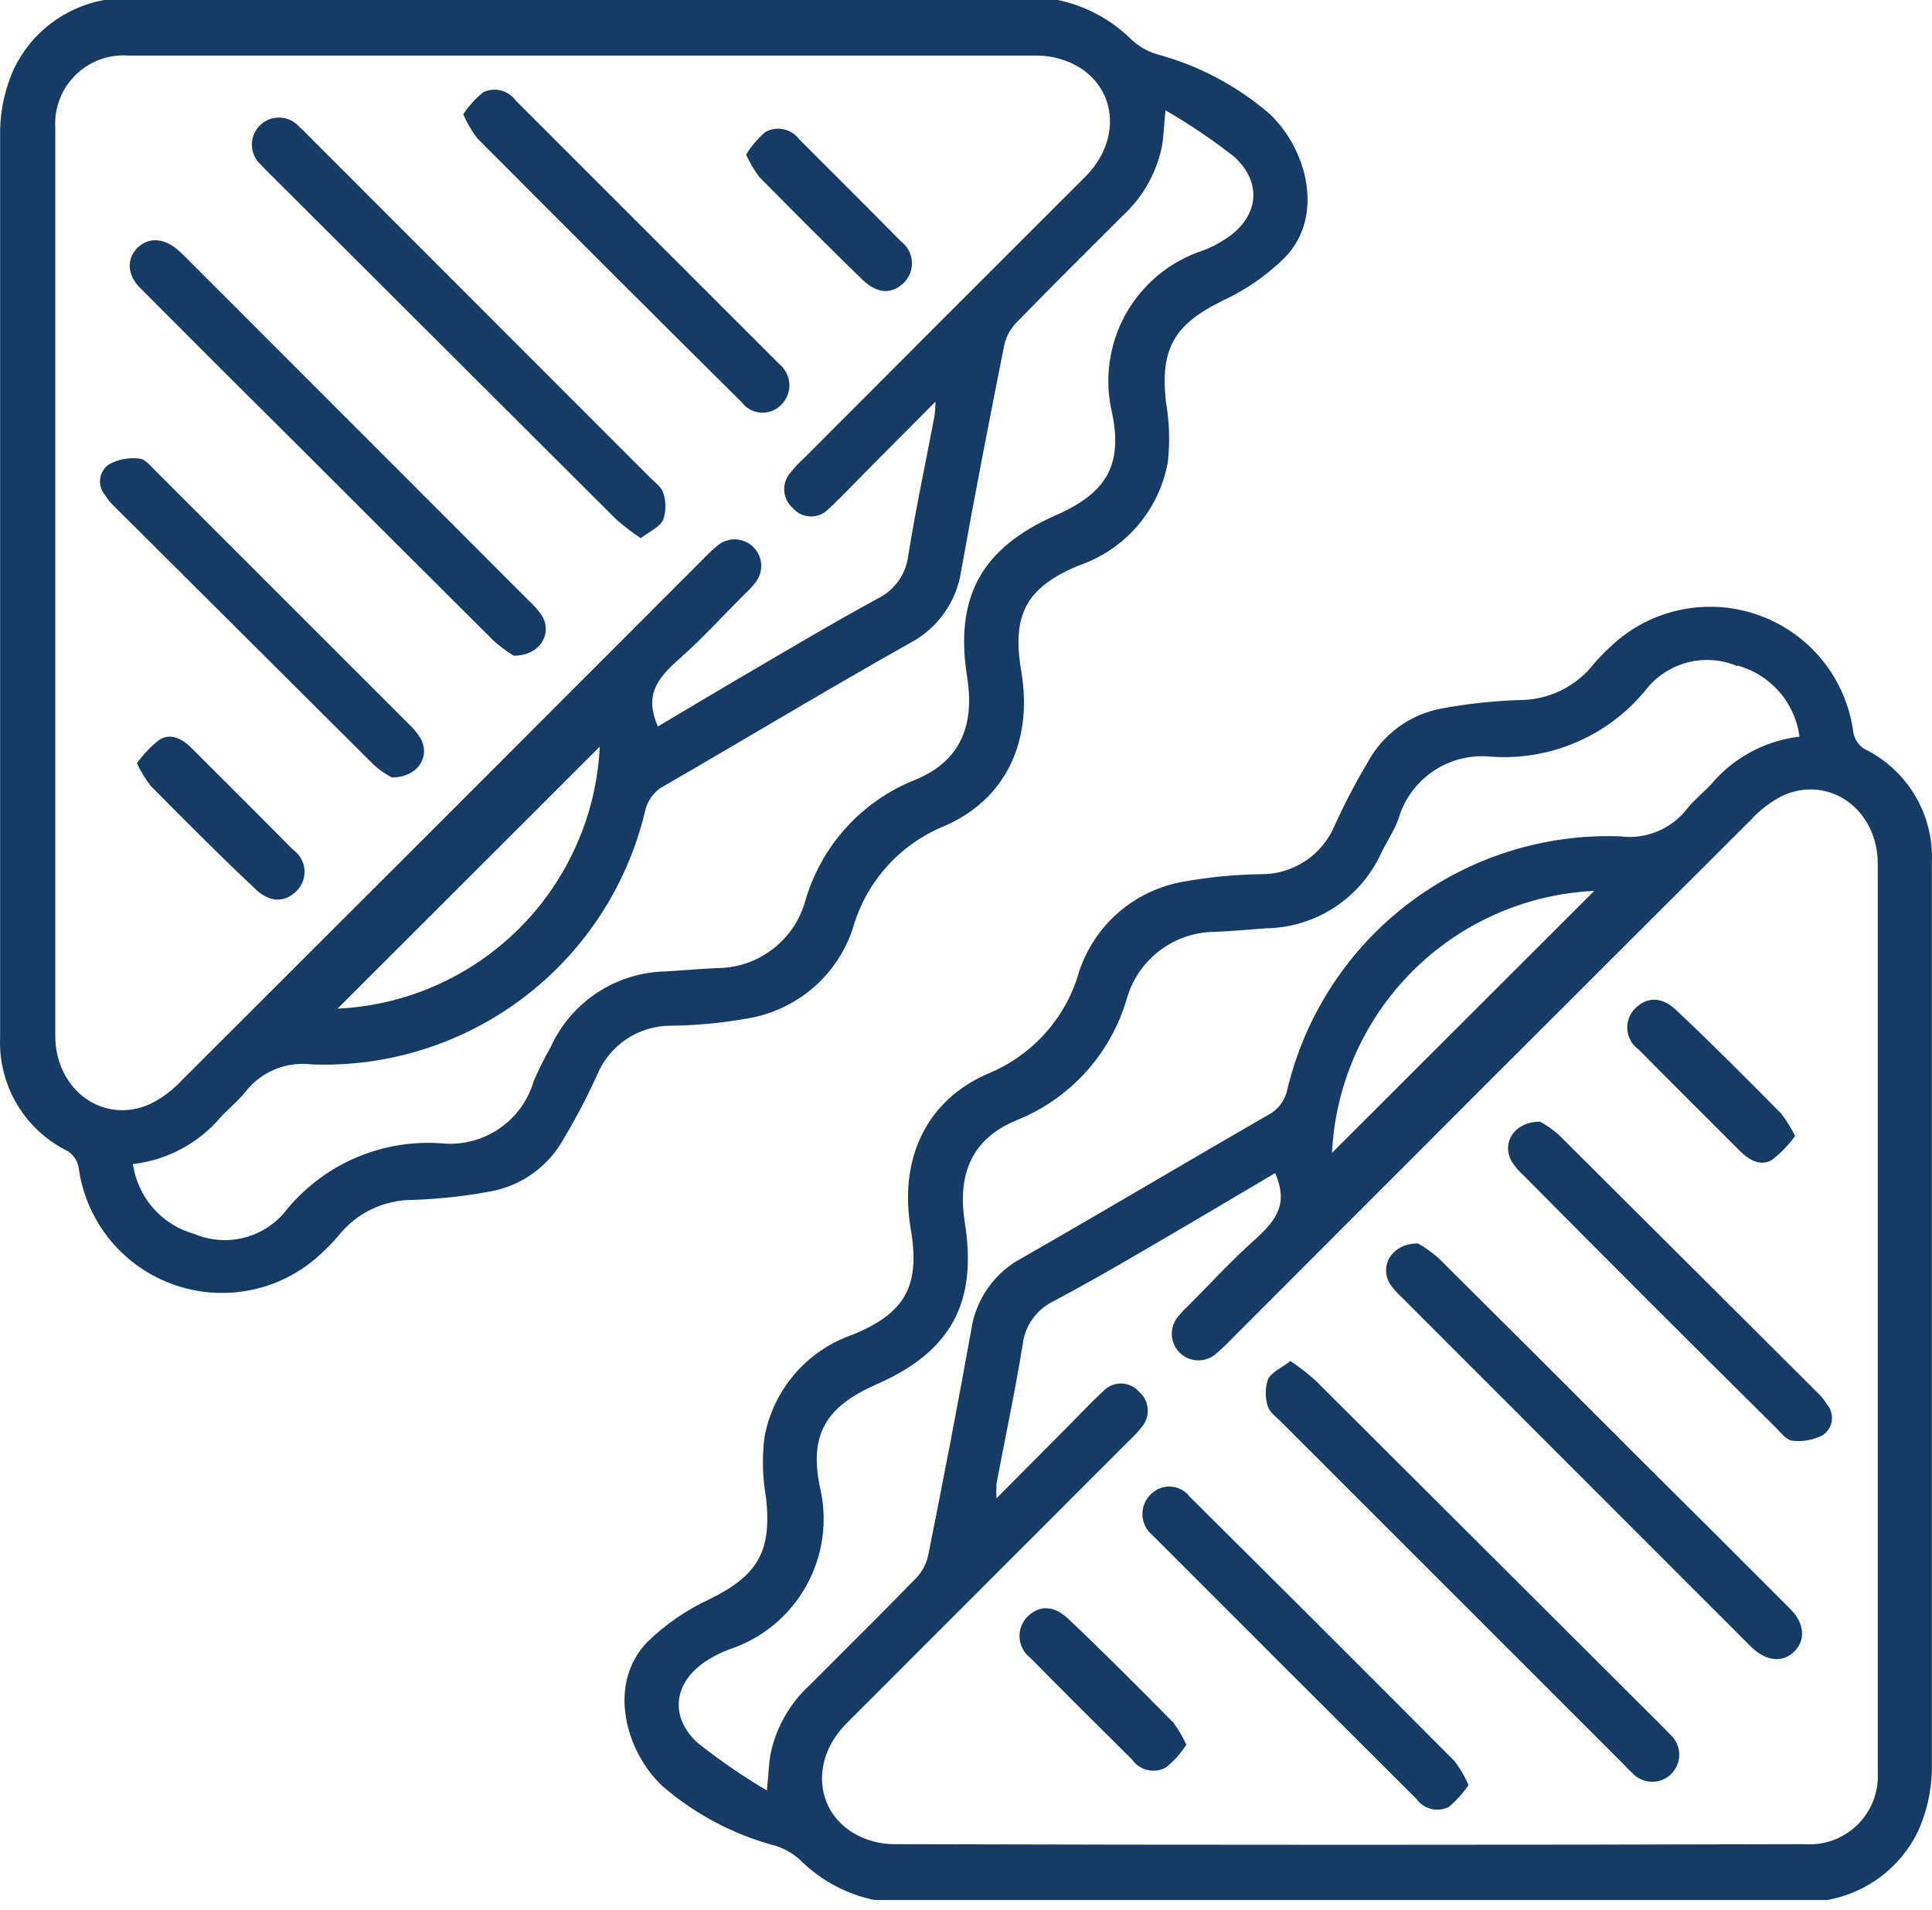
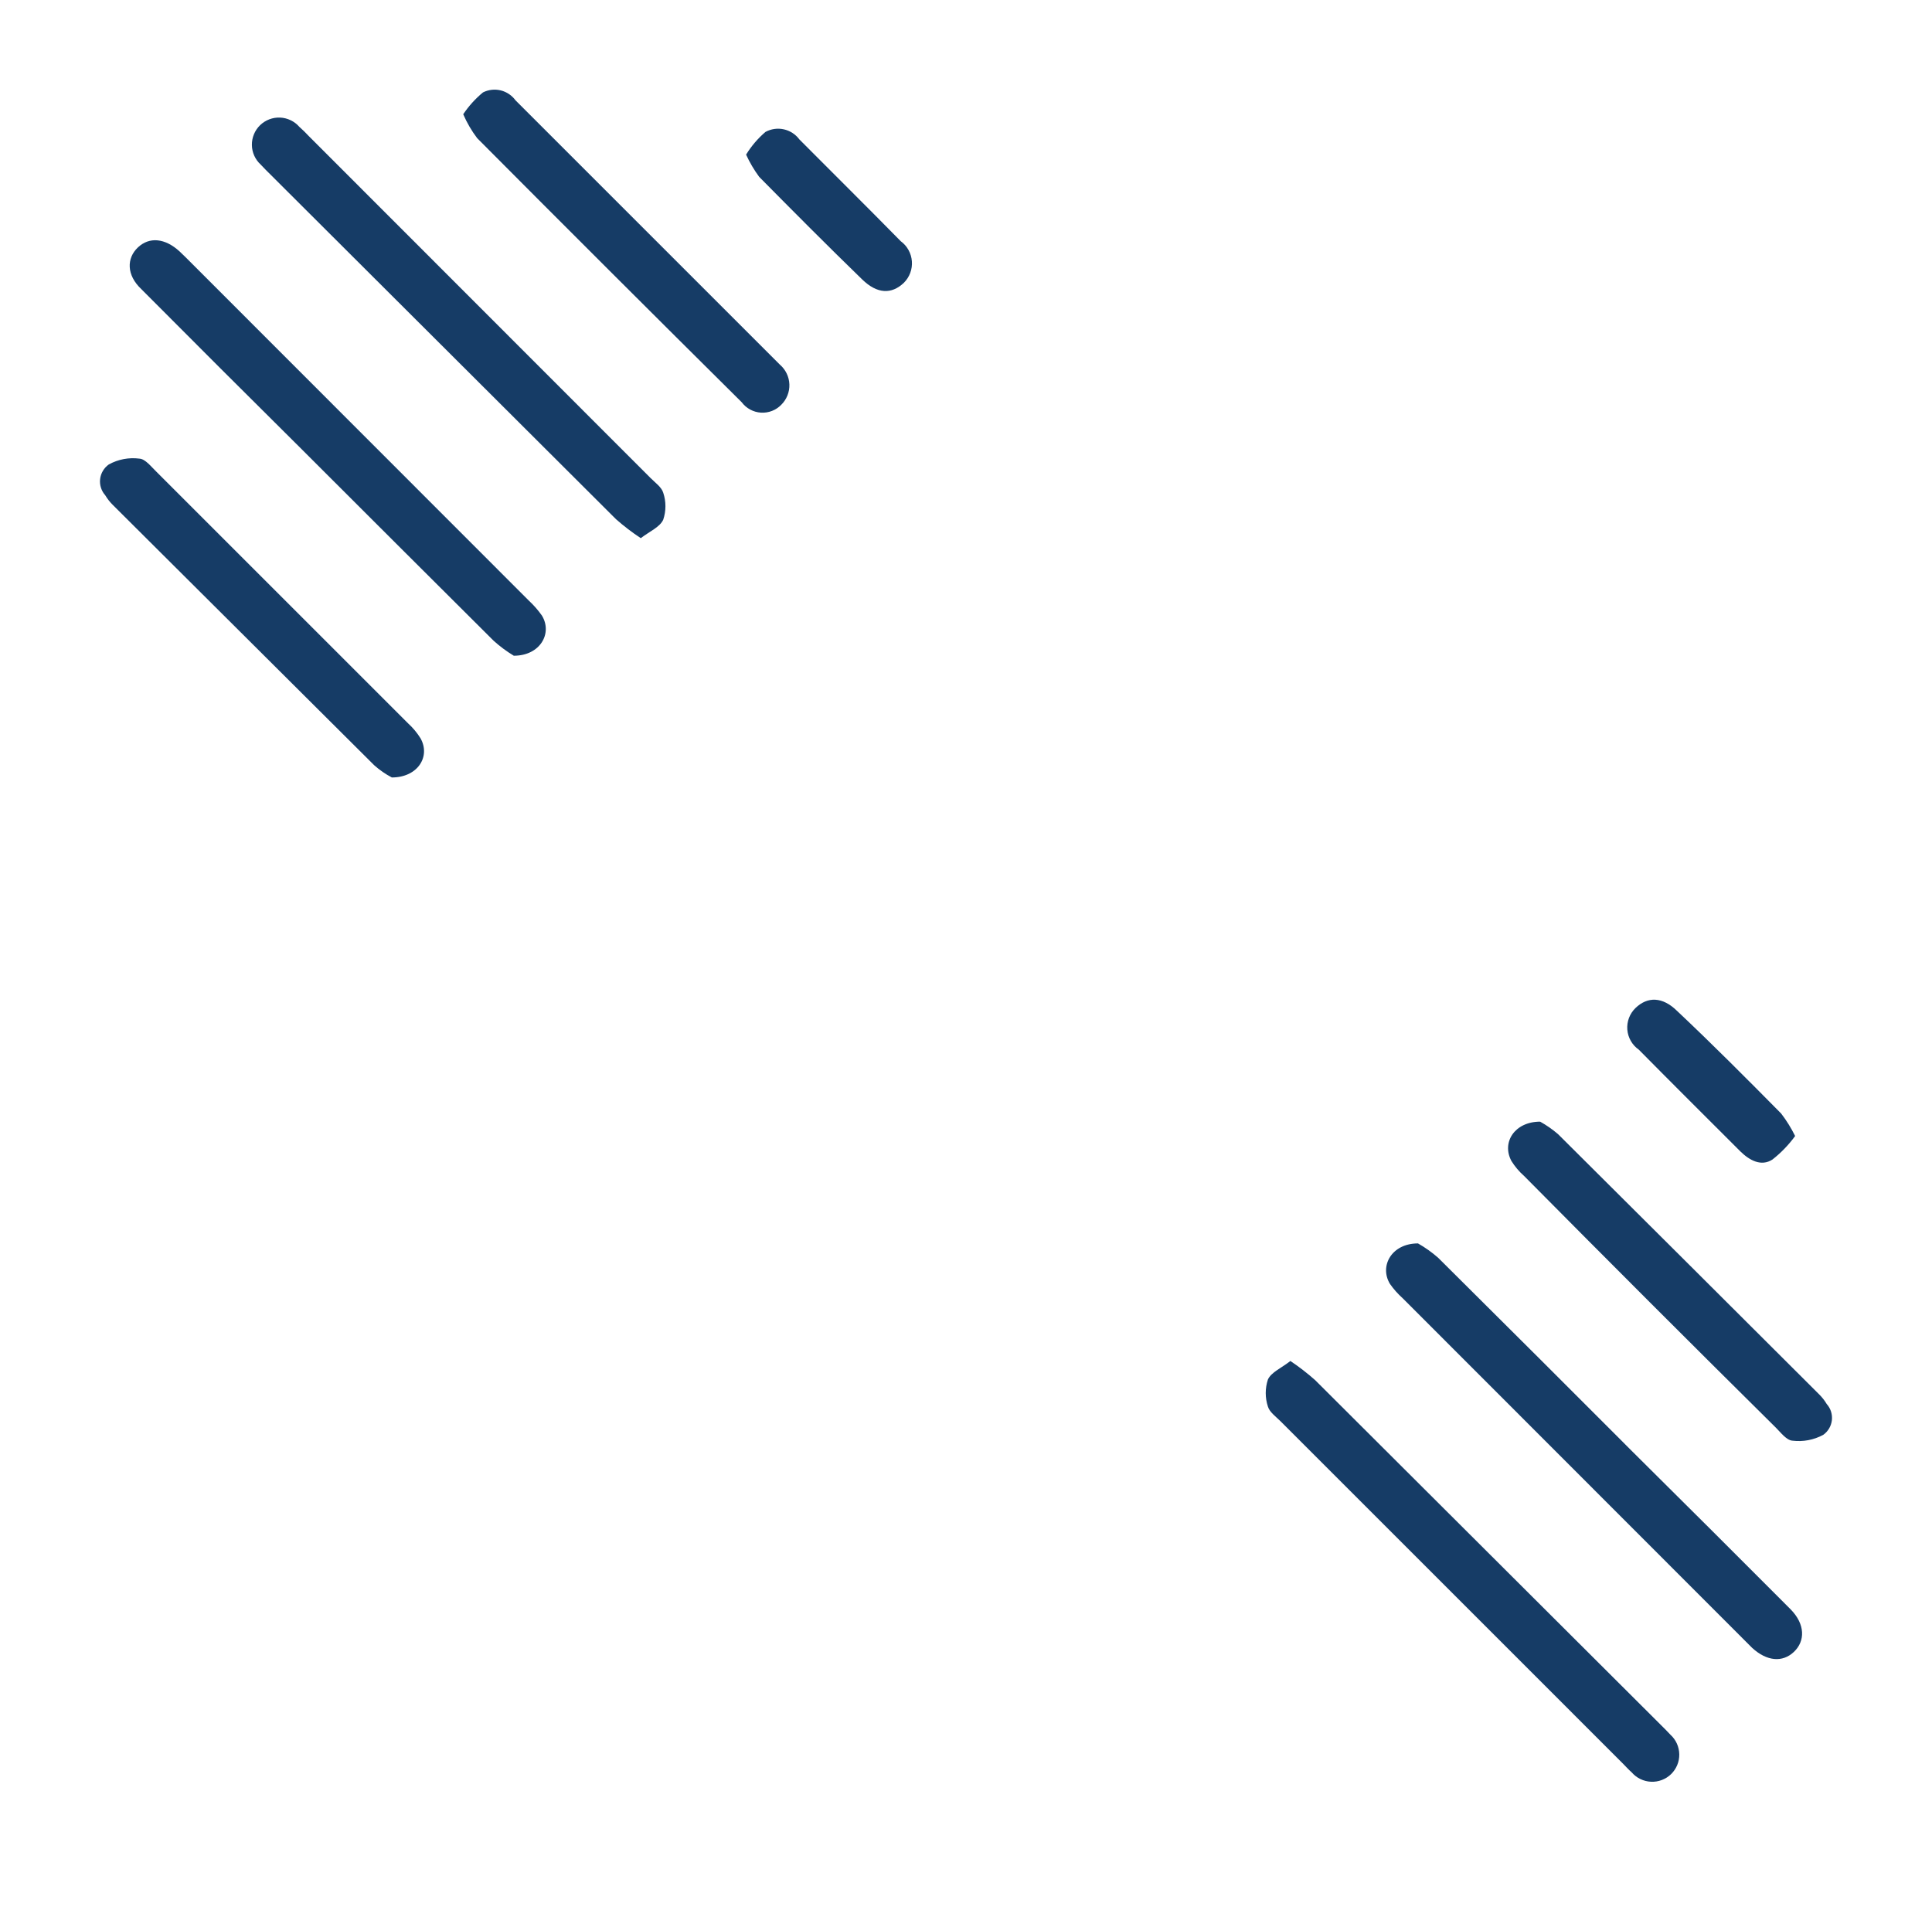
<svg xmlns="http://www.w3.org/2000/svg" width="90" height="89" viewBox="0 0 90 89" fill="none">
-   <path d="M49.281 0C50.539 0.264 51.697 0.875 52.626 1.765C52.972 2.114 53.398 2.373 53.867 2.521C55.813 3.038 57.616 3.989 59.141 5.304C60.867 6.923 61.73 10.055 59.859 11.994C59.014 12.831 58.03 13.513 56.95 14.011C54.7 15.116 54.041 16.241 54.313 18.723C54.477 19.654 54.506 20.605 54.4 21.544C54.201 22.636 53.715 23.654 52.993 24.496C52.271 25.338 51.337 25.972 50.289 26.334C47.797 27.352 47.128 28.652 47.574 31.27C48.127 34.518 46.866 37.262 43.957 38.503C42.939 38.923 42.029 39.569 41.297 40.392C40.564 41.215 40.029 42.193 39.73 43.254C39.377 44.325 38.739 45.281 37.885 46.019C37.031 46.756 35.993 47.248 34.882 47.442C33.701 47.656 32.504 47.773 31.304 47.791C30.559 47.779 29.827 47.991 29.204 48.401C28.581 48.811 28.096 49.4 27.814 50.089C27.363 51.088 26.855 52.059 26.291 52.998C25.94 53.655 25.445 54.223 24.842 54.66C24.238 55.097 23.544 55.391 22.811 55.519C21.632 55.736 20.44 55.865 19.242 55.907C18.57 55.903 17.906 56.053 17.301 56.346C16.696 56.638 16.166 57.065 15.752 57.594C15.551 57.829 15.337 58.052 15.112 58.263C14.223 59.154 13.103 59.778 11.878 60.065C10.653 60.351 9.372 60.289 8.18 59.886C6.988 59.482 5.933 58.753 5.135 57.781C4.336 56.809 3.825 55.632 3.661 54.385C3.632 54.234 3.574 54.09 3.489 53.962C3.404 53.833 3.294 53.723 3.166 53.638C2.179 53.157 1.353 52.398 0.792 51.454C0.23 50.51 -0.043 49.422 0.006 48.325C0.006 34.214 0.006 20.106 0.006 6.002C0.033 5.031 0.254 4.075 0.655 3.19C1.053 2.366 1.64 1.648 2.368 1.094C3.096 0.54 3.944 0.165 4.844 0H49.281ZM34.155 31.764C36.404 30.455 38.625 29.117 40.893 27.886C41.277 27.697 41.607 27.415 41.855 27.066C42.102 26.718 42.258 26.313 42.309 25.888C42.658 23.707 43.123 21.554 43.531 19.392C43.56 19.167 43.576 18.94 43.579 18.713L40.515 21.797C39.866 22.446 39.235 23.125 38.576 23.736C38.465 23.846 38.333 23.932 38.187 23.988C38.042 24.044 37.886 24.07 37.73 24.062C37.574 24.055 37.421 24.015 37.282 23.946C37.142 23.876 37.018 23.778 36.918 23.658C36.803 23.555 36.709 23.43 36.643 23.291C36.577 23.151 36.539 23 36.532 22.845C36.524 22.691 36.548 22.537 36.601 22.392C36.654 22.247 36.736 22.113 36.84 22C37.033 21.761 37.244 21.538 37.471 21.331C41.834 16.955 46.197 12.589 50.56 8.232C52.189 6.603 52.073 4.247 50.269 3.132C49.696 2.791 49.045 2.604 48.379 2.589C34.242 2.589 20.108 2.589 5.978 2.589C5.528 2.556 5.076 2.62 4.652 2.776C4.229 2.932 3.843 3.176 3.521 3.493C3.199 3.809 2.948 4.191 2.785 4.612C2.622 5.032 2.55 5.483 2.575 5.934C2.575 20.045 2.575 34.149 2.575 48.247C2.575 50.797 4.815 52.407 6.977 51.447C7.552 51.164 8.068 50.776 8.499 50.303C16.586 42.236 24.666 34.156 32.739 26.063C32.95 25.84 33.173 25.63 33.408 25.433C33.645 25.228 33.95 25.12 34.263 25.131C34.576 25.142 34.873 25.271 35.095 25.492C35.316 25.712 35.447 26.009 35.459 26.321C35.472 26.634 35.366 26.94 35.163 27.178C35.024 27.351 34.872 27.513 34.707 27.663C33.68 28.69 32.7 29.767 31.614 30.727C30.528 31.686 30.044 32.452 30.645 33.849L34.155 31.764ZM9.062 57.497C9.769 57.794 10.551 57.859 11.298 57.685C12.045 57.511 12.718 57.106 13.221 56.528C14.083 55.424 15.204 54.549 16.484 53.981C17.764 53.413 19.164 53.169 20.561 53.27C21.506 53.366 22.454 53.127 23.241 52.596C24.028 52.064 24.603 51.273 24.866 50.361C25.099 49.823 25.361 49.299 25.651 48.79C26.122 47.752 26.877 46.87 27.83 46.245C28.783 45.62 29.893 45.279 31.033 45.261C31.808 45.212 32.594 45.145 33.369 45.106C34.3 45.111 35.206 44.813 35.951 44.256C36.697 43.7 37.24 42.916 37.5 42.022C37.861 40.742 38.513 39.563 39.404 38.576C40.295 37.589 41.402 36.821 42.639 36.331C44.685 35.487 45.421 33.878 45.053 31.551C44.462 27.818 45.712 25.539 49.184 24.007C51.511 22.989 52.306 21.7 51.811 19.266C51.431 17.702 51.653 16.052 52.435 14.645C53.217 13.238 54.5 12.177 56.029 11.674C56.369 11.55 56.695 11.387 56.998 11.189C58.598 10.22 58.88 8.571 57.503 7.311C56.485 6.513 55.412 5.787 54.293 5.139C54.216 5.905 54.206 6.37 54.129 6.816C53.874 8.057 53.237 9.186 52.306 10.045C50.648 11.703 48.98 13.351 47.341 15.038C47.06 15.332 46.865 15.698 46.779 16.095C46.081 19.596 45.402 23.096 44.772 26.616C44.665 27.317 44.396 27.985 43.985 28.564C43.574 29.143 43.033 29.618 42.406 29.951C38.528 32.133 34.785 34.392 30.965 36.602C30.734 36.719 30.533 36.886 30.375 37.091C30.218 37.295 30.108 37.533 30.053 37.785C29.233 41.244 27.238 44.312 24.409 46.465C21.58 48.619 18.093 49.725 14.54 49.595C13.949 49.518 13.348 49.599 12.798 49.828C12.248 50.058 11.768 50.429 11.408 50.904C11.078 51.311 10.652 51.651 10.293 52.038C9.255 53.266 7.789 54.053 6.192 54.239C6.301 55.003 6.631 55.717 7.141 56.296C7.651 56.874 8.318 57.292 9.062 57.497V57.497ZM27.94 34.789L15.723 46.996C18.914 46.846 21.935 45.51 24.194 43.251C26.453 40.992 27.789 37.971 27.94 34.779V34.789Z" fill="#163C66" />
  <path d="M23.935 30.552C25.167 30.552 25.748 29.505 25.244 28.68C25.068 28.431 24.867 28.2 24.643 27.992L8.664 12.003L8.364 11.713C7.685 11.092 6.958 11.024 6.424 11.528C5.891 12.033 5.891 12.818 6.579 13.467C9.023 15.924 11.473 18.37 13.929 20.807C16.948 23.826 19.97 26.841 22.995 29.854C23.285 30.116 23.6 30.35 23.935 30.552Z" fill="#163C66" />
  <path d="M29.85 25.074C30.267 24.754 30.742 24.56 30.897 24.211C31.032 23.805 31.032 23.366 30.897 22.96C30.819 22.698 30.528 22.495 30.305 22.272L14.375 6.331C14.24 6.185 14.098 6.046 13.948 5.914C13.836 5.784 13.698 5.678 13.544 5.604C13.389 5.529 13.221 5.486 13.049 5.478C12.877 5.471 12.706 5.499 12.545 5.56C12.384 5.621 12.238 5.715 12.115 5.834C11.992 5.954 11.894 6.098 11.829 6.257C11.763 6.416 11.731 6.587 11.734 6.758C11.736 6.93 11.774 7.1 11.845 7.256C11.916 7.413 12.018 7.554 12.145 7.669L12.378 7.912L28.696 24.191C29.06 24.512 29.445 24.807 29.85 25.074V25.074Z" fill="#163C66" />
  <path d="M18.253 36.224C19.456 36.224 20.067 35.255 19.591 34.401C19.43 34.143 19.235 33.908 19.01 33.703L7.278 21.971C7.035 21.738 6.773 21.389 6.502 21.37C6.007 21.304 5.504 21.399 5.067 21.641C4.956 21.72 4.862 21.822 4.793 21.939C4.723 22.056 4.679 22.187 4.664 22.322C4.648 22.457 4.661 22.595 4.703 22.725C4.744 22.855 4.812 22.974 4.902 23.076C5.002 23.243 5.123 23.396 5.261 23.532C9.314 27.572 13.37 31.612 17.429 35.652C17.68 35.876 17.956 36.068 18.253 36.224Z" fill="#163C66" />
  <path d="M21.579 5.323C21.75 5.72 21.968 6.094 22.229 6.438C26.32 10.549 30.428 14.651 34.552 18.742C34.657 18.883 34.792 18.999 34.946 19.082C35.101 19.166 35.271 19.215 35.447 19.226C35.622 19.237 35.797 19.21 35.961 19.147C36.125 19.083 36.273 18.985 36.395 18.859C36.52 18.735 36.618 18.587 36.683 18.423C36.748 18.259 36.779 18.084 36.772 17.908C36.766 17.732 36.723 17.559 36.646 17.401C36.569 17.242 36.461 17.102 36.327 16.987L24.013 4.673C23.845 4.443 23.601 4.279 23.324 4.211C23.047 4.144 22.755 4.177 22.5 4.305C22.145 4.598 21.835 4.941 21.579 5.323Z" fill="#163C66" />
  <path d="M34.756 7.204C34.923 7.57 35.128 7.918 35.367 8.242C36.957 9.851 38.547 11.451 40.166 13.022C40.864 13.7 41.533 13.72 42.105 13.177C42.236 13.046 42.338 12.889 42.402 12.716C42.467 12.543 42.493 12.358 42.479 12.174C42.465 11.989 42.412 11.81 42.322 11.649C42.233 11.487 42.109 11.347 41.96 11.238C40.399 9.647 38.809 8.077 37.238 6.496C37.061 6.257 36.804 6.09 36.513 6.026C36.223 5.961 35.919 6.005 35.658 6.147C35.304 6.45 34.999 6.807 34.756 7.204Z" fill="#163C66" />
-   <path d="M6.376 35.565C6.553 35.934 6.768 36.285 7.016 36.612C8.606 38.221 10.196 39.821 11.864 41.392C12.542 42.061 13.241 42.071 13.803 41.528C13.937 41.398 14.04 41.241 14.105 41.067C14.171 40.893 14.197 40.707 14.183 40.522C14.168 40.336 14.112 40.156 14.02 39.995C13.927 39.834 13.8 39.695 13.648 39.589C12.077 37.998 10.497 36.428 8.916 34.847C8.499 34.43 7.947 34.13 7.423 34.469C7.022 34.781 6.669 35.15 6.376 35.565Z" fill="#163C66" />
-   <path d="M40.719 88.524C39.461 88.26 38.302 87.649 37.374 86.759C37.028 86.41 36.602 86.15 36.133 86.003C34.187 85.486 32.383 84.535 30.858 83.22C29.132 81.601 28.279 78.469 30.141 76.52C30.988 75.69 31.972 75.011 33.05 74.513C35.299 73.408 35.958 72.283 35.687 69.801C35.521 68.87 35.495 67.919 35.609 66.98C35.805 65.889 36.289 64.87 37.01 64.028C37.73 63.186 38.663 62.551 39.711 62.19C42.212 61.172 42.871 59.872 42.425 57.254C41.873 54.006 43.133 51.262 46.052 50.011C47.068 49.592 47.975 48.947 48.706 48.126C49.437 47.305 49.971 46.328 50.27 45.27C50.623 44.199 51.261 43.243 52.114 42.505C52.968 41.768 54.006 41.276 55.117 41.081C56.299 40.868 57.495 40.751 58.695 40.732C59.441 40.745 60.173 40.533 60.796 40.123C61.418 39.713 61.903 39.124 62.186 38.434C62.64 37.438 63.148 36.467 63.708 35.526C64.06 34.87 64.556 34.302 65.159 33.865C65.762 33.429 66.456 33.135 67.189 33.005C68.371 32.788 69.566 32.659 70.767 32.617C71.437 32.62 72.1 32.47 72.703 32.177C73.306 31.885 73.835 31.458 74.248 30.93C74.448 30.695 74.662 30.472 74.888 30.261C75.775 29.366 76.895 28.739 78.121 28.45C79.348 28.161 80.63 28.222 81.823 28.626C83.017 29.03 84.072 29.762 84.871 30.736C85.669 31.711 86.177 32.89 86.338 34.139C86.367 34.29 86.425 34.434 86.51 34.562C86.595 34.691 86.705 34.801 86.833 34.886C87.822 35.365 88.649 36.124 89.211 37.068C89.773 38.013 90.045 39.101 89.994 40.199C89.994 54.304 89.994 68.411 89.994 82.522C89.966 83.493 89.746 84.449 89.344 85.334C88.943 86.161 88.352 86.881 87.619 87.436C86.886 87.99 86.032 88.363 85.126 88.524H40.719ZM55.845 56.76C53.605 58.069 51.375 59.407 49.057 60.638C48.674 60.827 48.344 61.109 48.096 61.458C47.849 61.806 47.693 62.211 47.642 62.636C47.293 64.808 46.827 66.97 46.42 69.132C46.407 69.358 46.407 69.585 46.42 69.811L49.484 66.727C50.134 66.078 50.764 65.399 51.423 64.788C51.534 64.678 51.666 64.592 51.812 64.536C51.958 64.48 52.113 64.454 52.269 64.462C52.425 64.469 52.578 64.509 52.718 64.578C52.858 64.648 52.981 64.746 53.081 64.866C53.197 64.969 53.29 65.094 53.356 65.233C53.423 65.373 53.461 65.524 53.468 65.678C53.475 65.833 53.451 65.987 53.398 66.132C53.345 66.277 53.264 66.41 53.159 66.524C52.967 66.763 52.756 66.987 52.529 67.193C48.166 71.562 43.802 75.929 39.439 80.292C37.81 81.921 37.926 84.277 39.73 85.392C40.316 85.743 40.986 85.928 41.669 85.925C55.806 85.964 69.939 85.964 84.07 85.925C84.52 85.958 84.972 85.894 85.396 85.738C85.819 85.582 86.205 85.338 86.527 85.021C86.849 84.705 87.1 84.324 87.263 83.903C87.426 83.482 87.498 83.031 87.473 82.58C87.473 68.476 87.473 54.368 87.473 40.257C87.473 37.717 85.233 36.108 83.071 37.058C82.498 37.347 81.982 37.738 81.549 38.212C73.462 46.279 65.382 54.358 57.309 62.451C57.098 62.674 56.874 62.884 56.64 63.082C56.403 63.286 56.098 63.394 55.785 63.383C55.472 63.372 55.175 63.243 54.953 63.023C54.731 62.802 54.601 62.505 54.588 62.193C54.576 61.88 54.681 61.574 54.885 61.336C55.024 61.163 55.176 61.001 55.34 60.852C56.368 59.824 57.348 58.748 58.434 57.778C59.52 56.808 60.004 56.062 59.403 54.656L55.845 56.76ZM80.938 31.037C80.231 30.737 79.448 30.67 78.7 30.844C77.953 31.018 77.28 31.425 76.778 32.006C75.916 33.109 74.795 33.982 73.515 34.548C72.234 35.115 70.835 35.357 69.438 35.254C68.495 35.16 67.549 35.4 66.764 35.931C65.98 36.463 65.406 37.252 65.143 38.163C64.939 38.716 64.6 39.21 64.348 39.734C63.877 40.77 63.121 41.652 62.169 42.275C61.216 42.898 60.105 43.238 58.967 43.253C58.191 43.312 57.406 43.38 56.63 43.418C55.7 43.415 54.794 43.713 54.05 44.27C53.304 44.826 52.76 45.609 52.5 46.502C52.133 47.779 51.479 48.956 50.589 49.942C49.698 50.928 48.594 51.698 47.361 52.193C45.315 53.037 44.578 54.646 44.946 56.964C45.538 60.706 44.297 62.985 40.816 64.507C38.489 65.535 37.694 66.824 38.188 69.258C38.569 70.822 38.346 72.472 37.565 73.879C36.783 75.286 35.499 76.347 33.971 76.85C33.632 76.975 33.307 77.134 33.001 77.325C31.401 78.295 31.13 79.953 32.497 81.204C33.521 82.016 34.6 82.758 35.725 83.424C35.803 82.658 35.813 82.192 35.89 81.746C36.143 80.505 36.781 79.375 37.713 78.518C39.371 76.86 41.039 75.211 42.678 73.524C42.959 73.231 43.154 72.865 43.24 72.467C43.938 68.967 44.617 65.457 45.247 61.947C45.352 61.245 45.621 60.577 46.032 59.997C46.443 59.418 46.984 58.943 47.613 58.612C51.443 56.42 55.234 54.161 59.054 51.96C59.284 51.843 59.486 51.677 59.644 51.472C59.801 51.267 59.911 51.03 59.965 50.778C60.786 47.318 62.781 44.251 65.61 42.097C68.439 39.944 71.926 38.838 75.479 38.968C76.07 39.044 76.671 38.963 77.22 38.733C77.77 38.503 78.25 38.133 78.611 37.659C78.941 37.252 79.367 36.912 79.726 36.524C80.764 35.297 82.23 34.51 83.827 34.323C83.726 33.546 83.396 32.816 82.88 32.226C82.364 31.636 81.685 31.212 80.928 31.007L80.938 31.037ZM62.05 53.715L74.267 41.508C71.077 41.659 68.058 42.993 65.799 45.25C63.54 47.508 62.203 50.526 62.05 53.715V53.715Z" fill="#163C66" />
  <path d="M66.055 57.934C64.823 57.934 64.251 58.99 64.746 59.815C64.919 60.063 65.121 60.291 65.347 60.493L81.335 76.492L81.626 76.783C82.305 77.403 83.032 77.471 83.566 76.967C84.099 76.463 84.099 75.677 83.41 74.979C80.967 72.526 78.562 70.131 76.061 67.649C73.049 64.63 70.027 61.615 66.995 58.603C66.705 58.348 66.39 58.124 66.055 57.934V57.934Z" fill="#163C66" />
  <path d="M60.111 63.412C59.694 63.741 59.219 63.935 59.064 64.275C58.929 64.684 58.929 65.126 59.064 65.535C59.141 65.797 59.432 66 59.655 66.223L75.595 82.164C75.731 82.299 75.857 82.445 76.012 82.581C76.125 82.711 76.262 82.817 76.417 82.891C76.572 82.966 76.74 83.009 76.912 83.016C77.084 83.024 77.255 82.996 77.416 82.935C77.576 82.874 77.723 82.781 77.846 82.661C77.969 82.541 78.066 82.397 78.132 82.238C78.198 82.079 78.23 81.909 78.227 81.737C78.224 81.565 78.186 81.395 78.116 81.239C78.045 81.082 77.943 80.941 77.816 80.826L77.583 80.583C72.141 75.153 66.701 69.727 61.265 64.304C60.901 63.981 60.515 63.683 60.111 63.412V63.412Z" fill="#163C66" />
  <path d="M71.746 52.261C70.553 52.261 69.943 53.231 70.408 54.094C70.57 54.354 70.769 54.59 70.999 54.792C74.878 58.709 78.789 62.62 82.732 66.524C82.964 66.757 83.226 67.106 83.498 67.125C83.993 67.186 84.494 67.091 84.933 66.854C85.044 66.775 85.137 66.674 85.207 66.556C85.276 66.439 85.32 66.308 85.336 66.173C85.351 66.038 85.338 65.9 85.297 65.77C85.256 65.641 85.188 65.521 85.097 65.419C84.997 65.252 84.877 65.099 84.739 64.963C80.686 60.916 76.633 56.877 72.58 52.843C72.322 52.622 72.043 52.427 71.746 52.261V52.261Z" fill="#163C66" />
-   <path d="M68.411 83.172C68.24 82.776 68.022 82.401 67.761 82.057C63.669 77.946 59.562 73.844 55.438 69.753C55.333 69.611 55.199 69.493 55.045 69.409C54.891 69.324 54.719 69.275 54.544 69.264C54.368 69.252 54.192 69.28 54.028 69.345C53.864 69.409 53.716 69.509 53.595 69.636C53.47 69.76 53.371 69.908 53.306 70.072C53.242 70.236 53.211 70.411 53.218 70.587C53.224 70.763 53.267 70.936 53.344 71.094C53.42 71.253 53.529 71.394 53.663 71.508C57.768 75.619 61.876 79.723 65.987 83.822C66.153 84.052 66.395 84.215 66.67 84.283C66.946 84.35 67.236 84.317 67.49 84.19C67.842 83.895 68.152 83.552 68.411 83.172Z" fill="#163C66" />
-   <path d="M55.263 81.291C55.099 80.923 54.894 80.575 54.652 80.253C53.062 78.644 51.472 77.044 49.804 75.464C49.106 74.785 48.437 74.775 47.865 75.318C47.735 75.449 47.636 75.607 47.572 75.78C47.508 75.953 47.483 76.137 47.496 76.321C47.51 76.505 47.563 76.683 47.652 76.845C47.74 77.006 47.863 77.147 48.01 77.257C49.571 78.847 51.162 80.418 52.742 81.989C52.913 82.233 53.168 82.404 53.458 82.47C53.748 82.537 54.053 82.493 54.313 82.348C54.687 82.052 55.008 81.694 55.263 81.291V81.291Z" fill="#163C66" />
  <path d="M83.624 52.93C83.442 52.561 83.224 52.21 82.974 51.883C81.384 50.274 79.794 48.674 78.126 47.103C77.447 46.434 76.749 46.424 76.187 46.967C76.053 47.097 75.95 47.254 75.884 47.428C75.819 47.602 75.792 47.788 75.807 47.974C75.822 48.159 75.877 48.339 75.97 48.5C76.062 48.661 76.189 48.8 76.342 48.907C77.913 50.497 79.493 52.067 81.074 53.648C81.5 54.065 82.043 54.365 82.567 54.026C82.968 53.712 83.324 53.343 83.624 52.93V52.93Z" fill="#163C66" />
</svg>